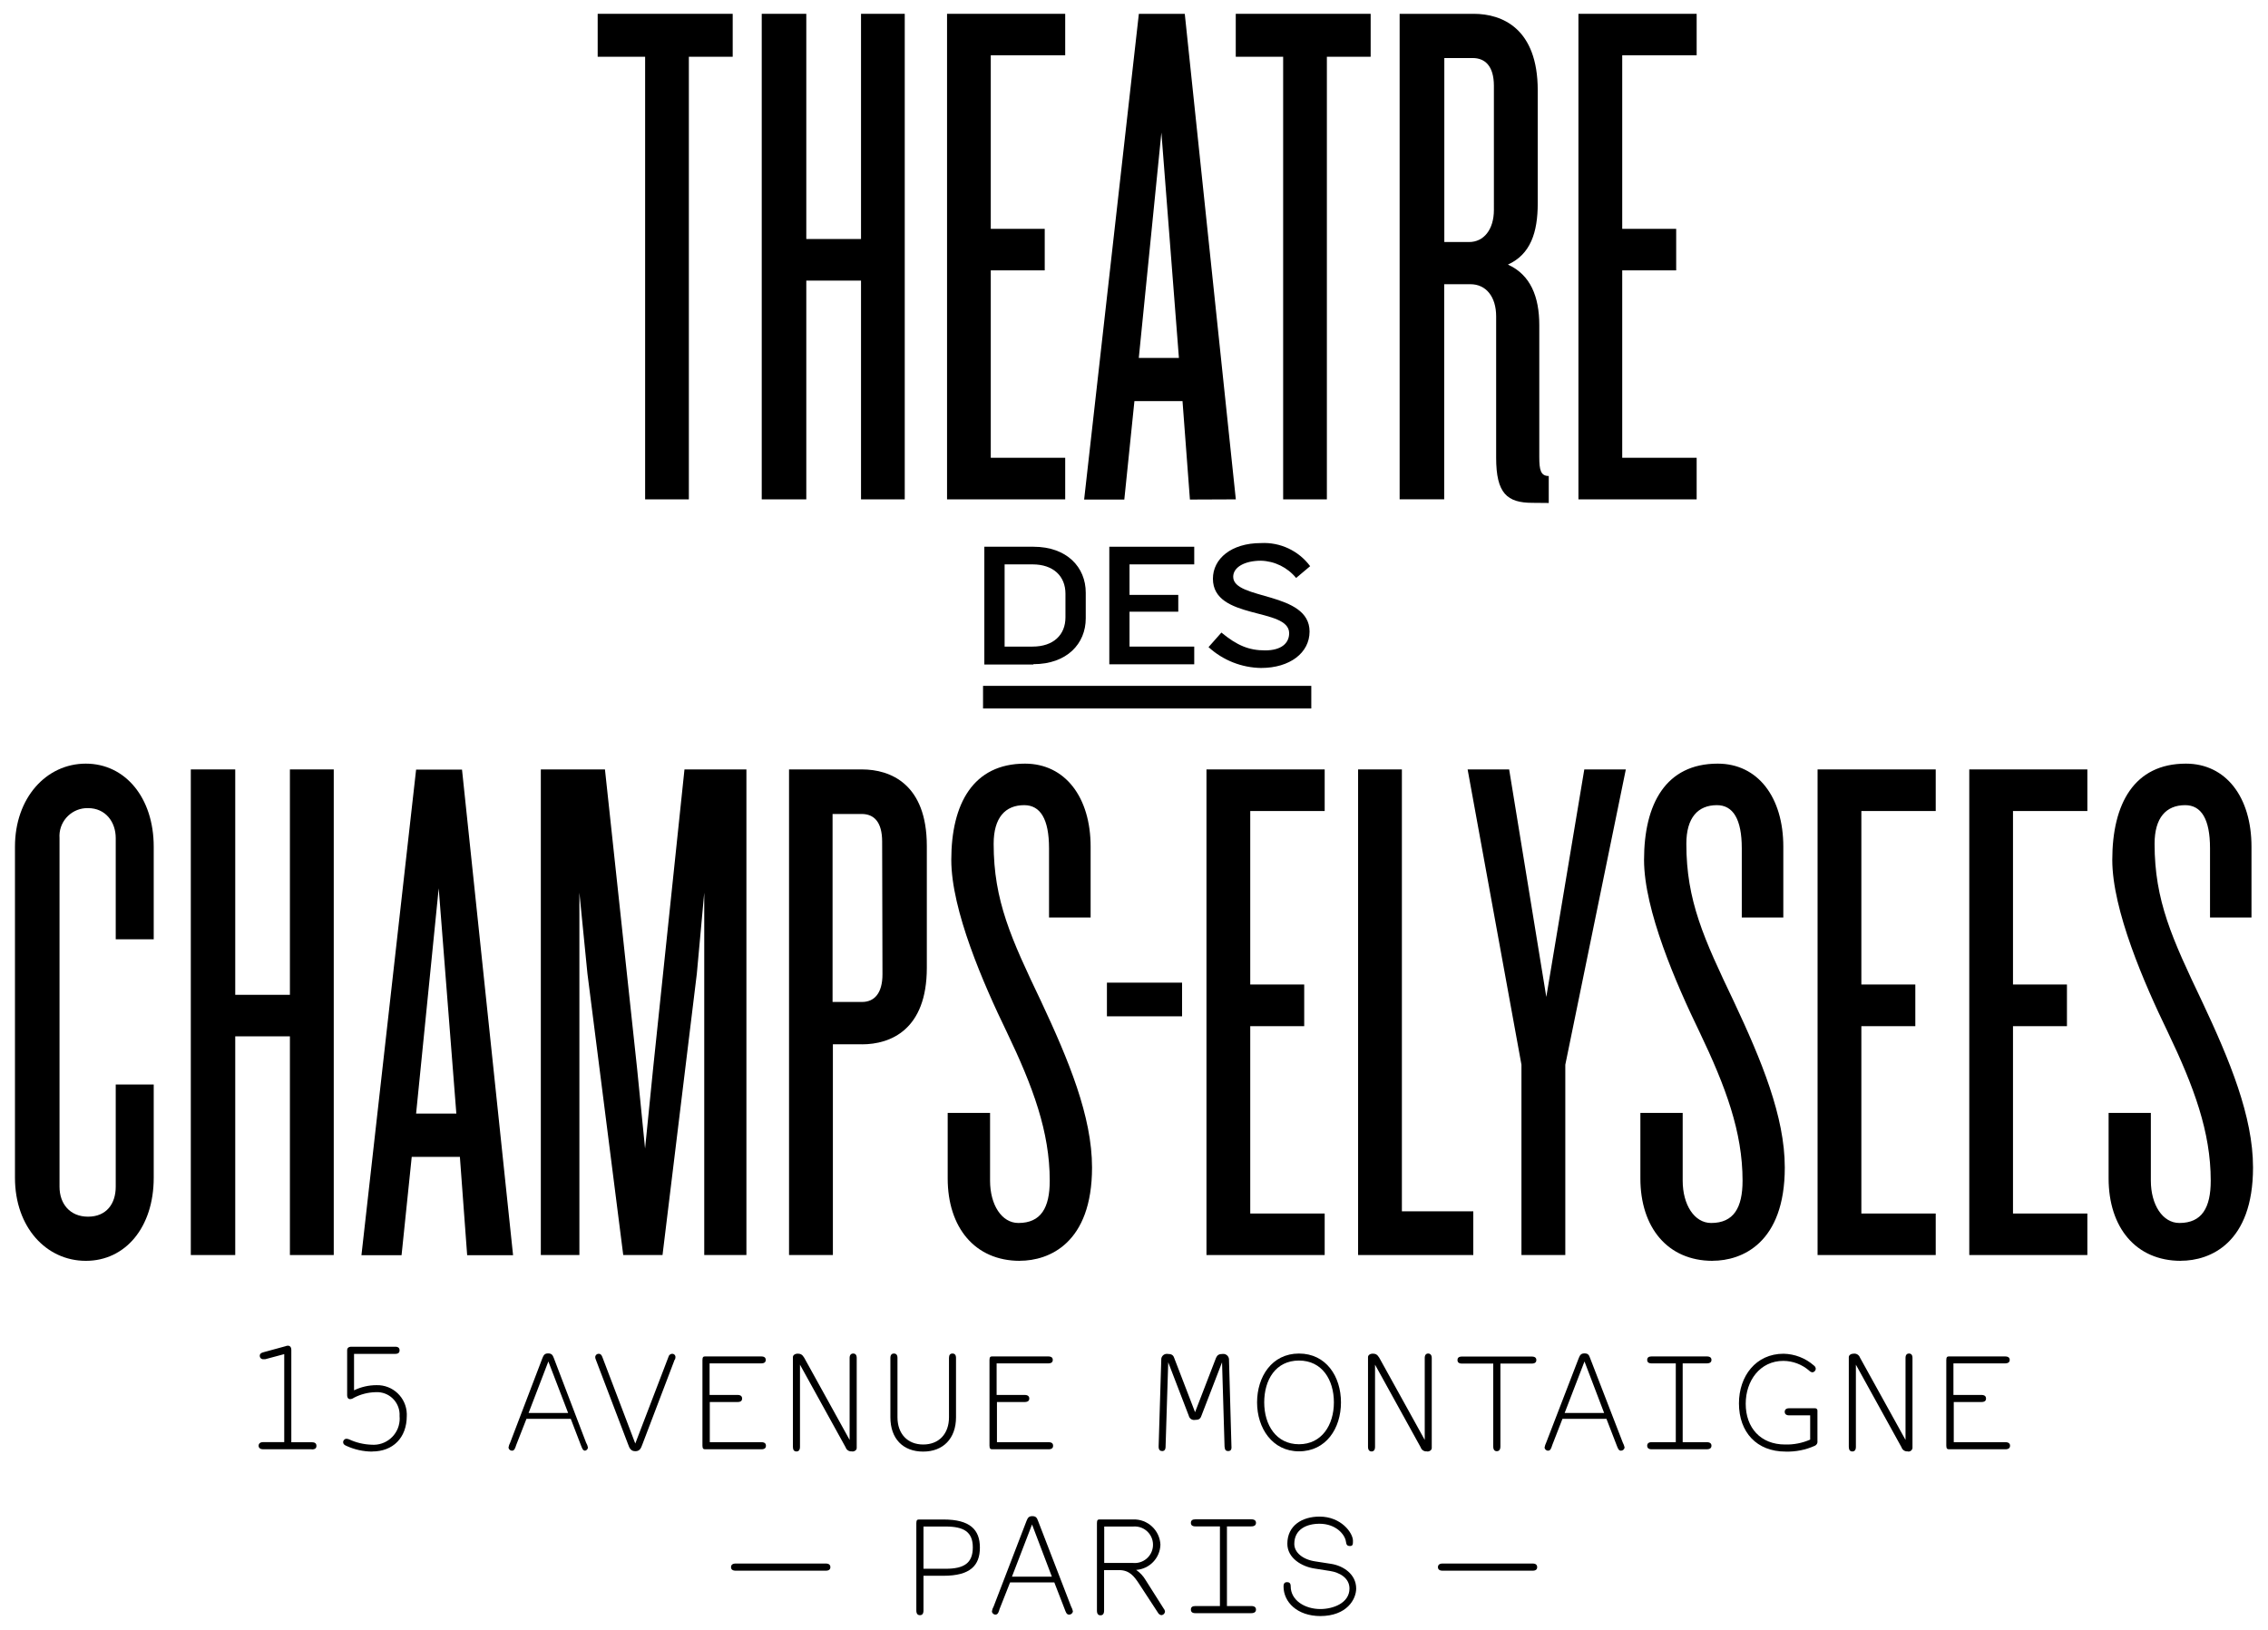
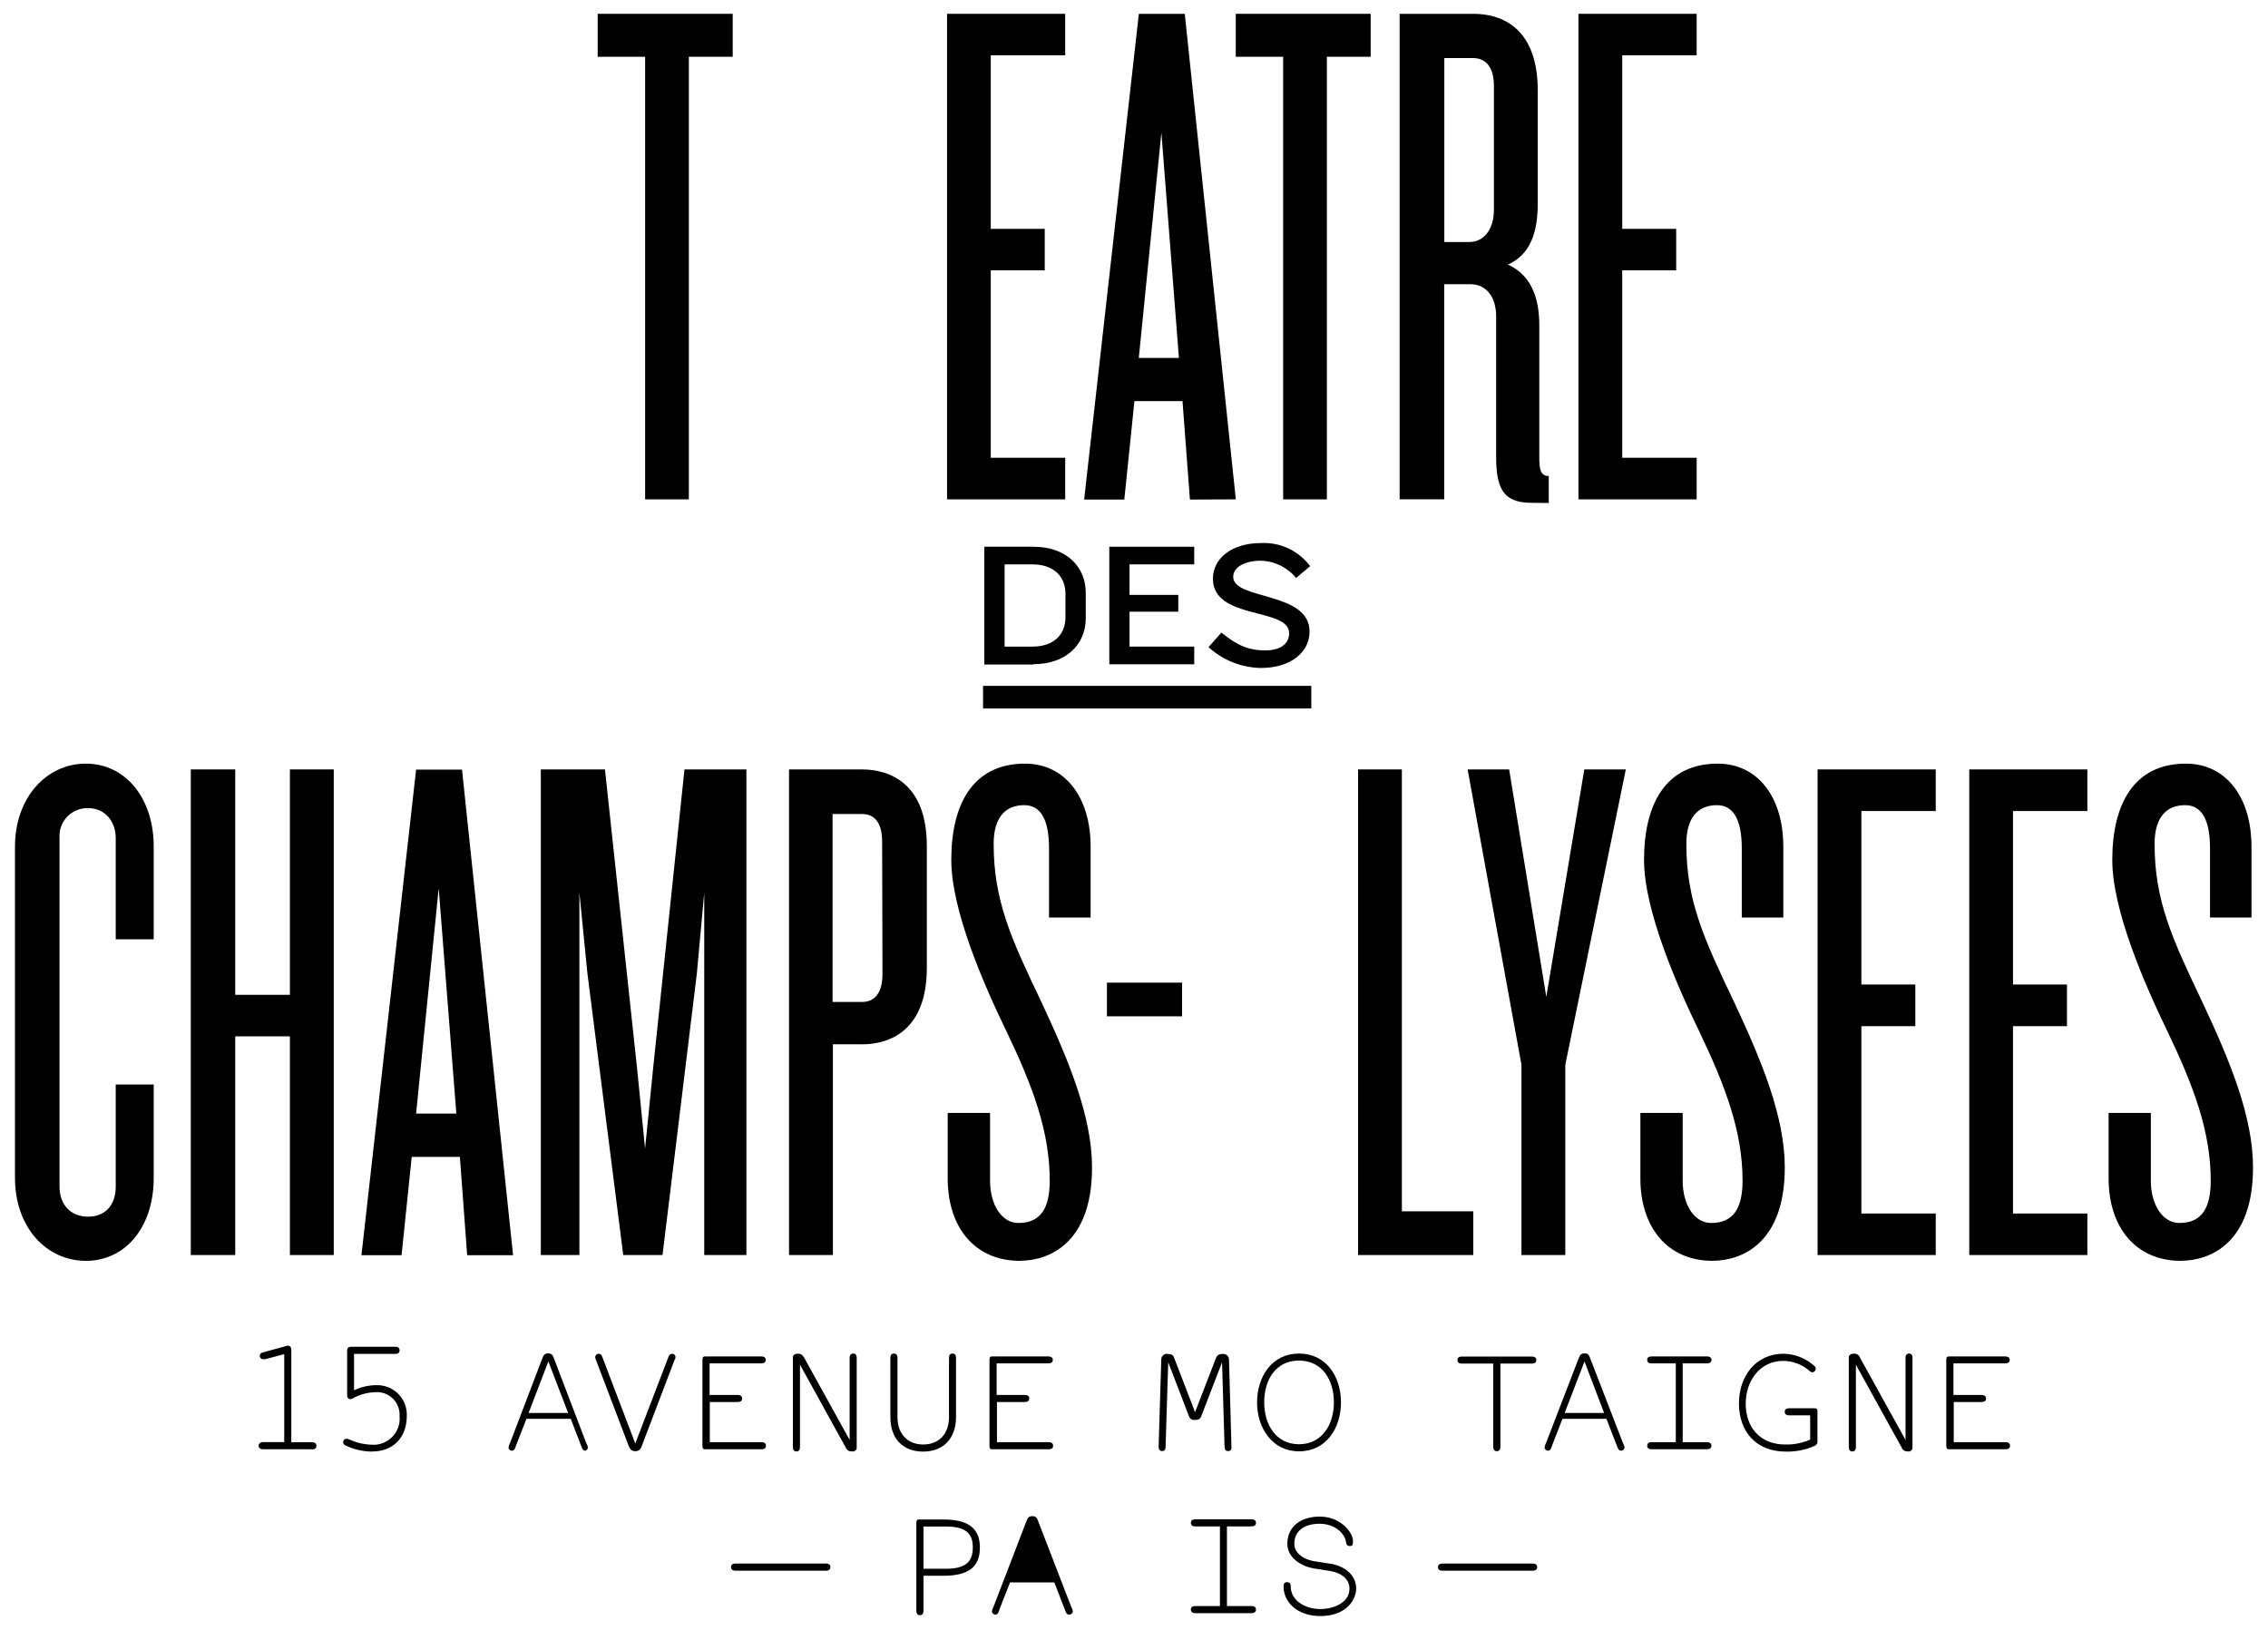
<svg xmlns="http://www.w3.org/2000/svg" version="1.1" id="Calque_1" x="0px" y="0px" width="320px" height="230px" viewBox="-155 -110 320 230" enable-background="new -155 -110 320 230" xml:space="preserve">
  <title>Plan de travail 2</title>
  <path d="M-142.895,67.921c-5.56,0-9.993-4.724-9.993-11.719V9.479c0-6.886,4.415-11.719,9.993-11.719  c5.578,0,9.584,4.833,9.584,11.719v13.073h-5.36V8.261c0-2.271-1.435-4.224-3.906-4.224c-2.177-0.051-3.983,1.673-4.034,3.85  c-0.003,0.125,0,0.25,0.009,0.375v49.203c0,2.371,1.435,4.224,4.025,4.224c2.589,0,3.906-1.817,3.906-4.224V43.038h5.36v13.164  c0,6.995-4.006,11.719-9.566,11.719" />
  <polygon points="-114.096,67.103 -114.096,36.242 -121.809,36.242 -121.809,67.103 -128.078,67.103 -128.078,-1.423   -121.809,-1.423 -121.809,30.383 -114.096,30.383 -114.096,-1.423 -107.91,-1.423 -107.91,67.103 " />
  <path d="M-93.102,15.348l-3.189,31.797h5.678L-93.102,15.348z M-89.086,67.13l-1.027-13.881h-6.795l-1.435,13.881h-5.66  l7.713-68.526h6.477l7.204,68.526L-89.086,67.13z" />
  <polygon points="-55.636,67.103 -55.636,15.965 -56.681,27.394 -61.523,67.103 -67.065,67.103 -72.116,27.394 -73.251,15.965   -73.251,67.103 -78.693,67.103 -78.693,-1.423 -69.645,-1.423 -65.112,40.767 -63.985,52.077 -62.849,40.767 -58.425,-1.423   -49.686,-1.423 -49.686,67.103 " />
  <path d="M-30.535,8.77c0-2.78-1.145-3.906-2.889-3.906h-4.106v26.527h4.152c1.744,0,2.889-1.226,2.889-3.906L-30.535,8.77z   M-33.379,37.36h-4.106v29.743h-6.187V-1.423h10.293c4.015,0,9.148,2.053,9.148,10.802v17.197c0,8.749-5.133,10.793-9.148,10.793" />
  <path d="M-11.103,67.921c-6.359,0-10.184-4.724-10.184-11.628v-9.248h5.978v9.566c0,3.398,1.635,5.969,3.997,5.969  c3.198,0,4.424-2.162,4.424-5.969c0-6.886-2.362-13.264-6.069-20.995c-3.289-6.777-7.822-17.188-7.822-24.274  c0-7.922,3.089-13.582,10.393-13.582c5.66,0,9.266,4.733,9.266,11.719v9.993h-5.869V9.697c0-4.124-1.226-6.078-3.507-6.078  c-2.662,0-4.306,1.753-4.306,5.451c0,8.022,2.462,13.373,6.686,22.221c3.906,8.34,7.195,16.253,7.195,23.457  c0,10.702-6.069,13.164-10.184,13.164" />
  <rect x="1.18" y="28.666" width="10.602" height="4.751" />
-   <polygon points="15.225,67.103 15.225,-1.423 31.904,-1.423 31.904,4.446 21.402,4.446 21.402,28.929 29.015,28.929 29.015,34.807   21.402,34.807 21.402,61.244 31.904,61.244 31.904,67.103 " />
  <polygon points="36.619,67.103 36.619,-1.423 42.797,-1.423 42.797,60.935 52.872,60.935 52.872,67.103 " />
  <polygon points="65.854,40.249 65.854,67.103 59.667,67.103 59.667,40.249 52.072,-1.423 57.932,-1.423 63.174,30.683   68.534,-1.423 74.394,-1.423 " />
  <path d="M86.64,67.921c-6.359,0-10.193-4.724-10.193-11.628v-9.248h5.969v9.566c0,3.398,1.644,5.969,4.015,5.969  c3.189,0,4.433-2.162,4.433-5.969c0-6.886-2.38-13.264-6.078-20.995c-3.289-6.777-7.822-17.188-7.822-24.274  c0-7.922,3.089-13.582,10.393-13.582c5.66,0,9.257,4.733,9.257,11.719v9.993h-5.86V9.697c0-4.124-1.245-6.078-3.507-6.078  c-2.671,0-4.315,1.753-4.315,5.451c0,8.022,2.462,13.373,6.686,22.221c3.916,8.34,7.204,16.253,7.204,23.457  c0,10.702-6.069,13.164-10.184,13.164" />
  <polygon points="101.448,67.103 101.448,-1.423 118.118,-1.423 118.118,4.446 107.626,4.446 107.626,28.929 115.239,28.929   115.239,34.807 107.626,34.807 107.626,61.244 118.118,61.244 118.118,67.103 " />
  <polygon points="122.852,67.103 122.852,-1.423 139.513,-1.423 139.513,4.446 129.02,4.446 129.02,28.929 136.633,28.929   136.633,34.807 129.02,34.807 129.02,61.244 139.513,61.244 139.513,67.103 " />
  <path d="M152.704,67.921c-6.359,0-10.193-4.724-10.193-11.628v-9.248h5.96v9.566c0,3.398,1.662,5.969,4.025,5.969  c3.189,0,4.424-2.162,4.424-5.969c0-6.886-2.371-13.264-6.069-20.995c-3.289-6.777-7.822-17.188-7.822-24.274  c0-7.922,3.089-13.582,10.384-13.582c5.66,0,9.257,4.733,9.257,11.719v9.993h-5.851V9.697c0-4.124-1.236-6.078-3.507-6.078  c-2.671,0-4.315,1.753-4.315,5.451c0,8.022,2.471,13.373,6.686,22.221c3.925,8.34,7.204,16.253,7.204,23.457  c0,10.702-6.069,13.164-10.184,13.164" />
  <polygon points="-57.807,-101.991 -57.807,-39.533 -63.976,-39.533 -63.976,-101.991 -70.671,-101.991 -70.671,-108.05   -51.621,-108.05 -51.621,-101.991 " />
-   <polygon points="-33.515,-39.533 -33.515,-70.403 -41.237,-70.403 -41.237,-39.533 -47.524,-39.533 -47.524,-108.05   -41.237,-108.05 -41.237,-76.272 -33.515,-76.272 -33.515,-108.05 -27.346,-108.05 -27.346,-39.533 " />
  <polygon points="-21.378,-39.533 -21.378,-108.05 -4.707,-108.05 -4.707,-102.2 -15.209,-102.2 -15.209,-77.707 -7.596,-77.707   -7.596,-71.848 -15.209,-71.848 -15.209,-45.402 -4.707,-45.402 -4.707,-39.533 " />
  <path d="M8.865-91.289L5.677-59.493h5.66L8.865-91.289z M12.89-39.506l-1.045-13.891H5.059L3.633-39.506h-5.669l7.722-68.544h6.477  l7.204,68.517L12.89-39.506z" />
  <polygon points="32.213,-101.991 32.213,-39.533 26.045,-39.533 26.045,-101.991 19.358,-101.991 19.358,-108.05 38.391,-108.05   38.391,-101.991 " />
  <path d="M55.779-97.885c0-2.789-1.245-3.925-2.989-3.925h-4.006v25.964h3.498c2.062,0,3.498-1.753,3.498-4.542L55.779-97.885z   M61.23-39.043c-3.588,0-5.133-1.326-5.133-6.359v-19.95c0-2.789-1.435-4.542-3.634-4.542h-3.697v30.352h-6.287v-68.508h10.447  c4.015,0,9.039,2.053,9.039,10.802v15.944c0,4.106-1.017,7.195-4.206,8.64c3.189,1.444,4.424,4.542,4.424,8.54v18.624  c0,1.817,0.2,2.671,1.335,2.671v3.807L61.23-39.043z" />
  <polygon points="67.707,-39.533 67.707,-108.05 84.387,-108.05 84.387,-102.2 73.885,-102.2 73.885,-77.707 81.498,-77.707   81.498,-71.848 73.885,-71.848 73.885,-45.402 84.387,-45.402 84.387,-39.533 " />
  <path d="M-111.044,94.512h-6.823c-0.445,0-0.645-0.218-0.645-0.5s0.2-0.509,0.645-0.509h2.971V81.085l-2.68,0.718h-0.282  c-0.255,0.016-0.476-0.177-0.492-0.433c-0.002-0.025-0.001-0.051,0.001-0.076c0-0.227,0.164-0.391,0.545-0.481l3.062-0.836  c0.107-0.044,0.221-0.072,0.336-0.082c0.318,0,0.509,0.182,0.509,0.636v12.991h2.889c0.481,0,0.654,0.191,0.654,0.509  s-0.173,0.5-0.654,0.5" />
  <path d="M-102.477,94.839c-1.254-0.005-2.493-0.278-3.634-0.799c-0.327-0.136-0.472-0.291-0.472-0.509  c-0.015-0.26,0.184-0.484,0.444-0.499c0.016-0.001,0.031-0.001,0.047,0c0.112,0.01,0.222,0.035,0.327,0.073  c0.995,0.465,2.073,0.724,3.171,0.763c2.03,0.165,3.81-1.347,3.975-3.377c0.018-0.218,0.016-0.438-0.005-0.656  c0.109-1.758-1.227-3.271-2.985-3.38c-0.134-0.008-0.269-0.008-0.403,0.001c-1.068,0.024-2.115,0.295-3.062,0.79  c-0.15,0.113-0.33,0.18-0.518,0.191c-0.273,0-0.427-0.209-0.427-0.527v-6.359c0-0.318,0.173-0.509,0.627-0.509h6.15  c0.445,0,0.618,0.191,0.618,0.509s-0.173,0.5-0.618,0.5h-5.805v5.142c0.988-0.479,2.072-0.727,3.171-0.727  c2.297-0.062,4.21,1.75,4.272,4.047c0.003,0.096,0.002,0.191-0.002,0.287c0,3.116-1.971,5.024-4.869,5.024" />
  <path d="M-77.63,82.12l-2.789,7.268h5.578L-77.63,82.12z M-72.443,94.712c-0.345,0-0.445-0.418-0.6-0.781l-1.426-3.716h-6.25  l-1.454,3.716c-0.109,0.336-0.227,0.781-0.572,0.781c-0.261,0.011-0.485-0.185-0.509-0.445c0.04-0.242,0.12-0.475,0.236-0.69  l4.542-11.91c0.182-0.454,0.327-0.681,0.809-0.681c0.481,0,0.645,0.2,0.818,0.681l4.542,11.91c0.128,0.213,0.217,0.447,0.263,0.69  C-72.066,94.486-72.227,94.666-72.443,94.712" />
  <path d="M-59.806,81.857l-4.542,11.928c-0.218,0.609-0.391,0.999-1.008,0.999c-0.618,0-0.827-0.391-1.036-0.999l-4.542-11.928  c-0.052-0.108-0.08-0.226-0.082-0.345c-0.001-0.261,0.209-0.473,0.47-0.475c0.016,0,0.032,0.001,0.048,0.002  c0.218,0,0.372,0.154,0.481,0.445l4.651,12.219l4.679-12.219c0.051-0.242,0.253-0.423,0.5-0.445  c0.245-0.025,0.463,0.153,0.488,0.397c0.002,0.016,0.002,0.032,0.002,0.048c0.001,0.128-0.024,0.254-0.073,0.372" />
  <path d="M-47.614,94.512h-7.913c-0.218,0-0.363-0.082-0.363-0.518V81.92c0-0.436,0.145-0.509,0.363-0.509h7.913  c0.481,0,0.654,0.191,0.654,0.491s-0.173,0.491-0.654,0.491h-7.268v4.452h3.934c0.481,0,0.654,0.209,0.654,0.509  c0,0.3-0.173,0.491-0.654,0.491h-3.906v5.669h7.268c0.481,0,0.654,0.191,0.654,0.5s-0.173,0.5-0.654,0.5" />
  <path d="M-34.778,94.803c-0.4,0.06-0.784-0.179-0.908-0.563l-6.441-11.665v11.592c0,0.445-0.182,0.654-0.5,0.654  s-0.5-0.209-0.5-0.654V81.512c0-0.282,0.3-0.491,0.681-0.491s0.636,0.109,0.908,0.563l6.414,11.61V81.621  c0-0.427,0.209-0.618,0.509-0.618c0.3,0,0.491,0.191,0.491,0.618v12.719c0,0.282-0.291,0.491-0.645,0.491" />
  <path d="M-24.757,94.839c-2.834,0-4.615-1.817-4.615-4.842v-8.376c0-0.427,0.191-0.618,0.5-0.618c0.309,0,0.5,0.191,0.5,0.618v8.376  c0,2.335,1.417,3.843,3.634,3.843s3.634-1.508,3.634-3.843v-8.376c0-0.427,0.173-0.618,0.491-0.618c0.318,0,0.5,0.191,0.5,0.618  v8.376c0,2.998-1.817,4.842-4.624,4.842" />
  <path d="M-7.115,94.512h-7.913c-0.218,0-0.363-0.082-0.363-0.518V81.92c0-0.436,0.145-0.509,0.363-0.509h7.913  c0.481,0,0.654,0.191,0.654,0.491s-0.173,0.491-0.654,0.491h-7.268v4.452h3.943c0.481,0,0.663,0.209,0.663,0.509  c0,0.3-0.182,0.491-0.663,0.491h-3.897v5.669h7.268c0.481,0,0.654,0.191,0.654,0.5s-0.173,0.5-0.654,0.5" />
  <path d="M18.277,94.766c-0.3,0-0.463-0.145-0.5-0.627l-0.354-11.901l-2.916,7.559c-0.154,0.436-0.363,0.572-0.908,0.572  c-0.394,0.068-0.773-0.183-0.863-0.572l-2.907-7.559L9.456,94.139c0,0.445-0.191,0.627-0.472,0.627s-0.527-0.145-0.509-0.672  l0.372-12.192c-0.035-0.435,0.289-0.816,0.724-0.852c0.062-0.005,0.123-0.003,0.184,0.007c0.545,0,0.781,0.173,0.908,0.545  l2.953,7.677l2.962-7.677c0.173-0.372,0.391-0.545,0.963-0.545c0.445-0.031,0.831,0.306,0.862,0.751  c0.002,0.031,0.002,0.062,0.001,0.094l0.345,12.192C18.795,94.585,18.622,94.766,18.277,94.766" />
  <path d="M28.279,81.993c-3.289,0-4.906,2.725-4.906,5.905s1.69,5.905,4.906,5.905s4.924-2.725,4.924-5.905  S31.541,81.993,28.279,81.993 M28.279,94.803c-3.761,0-5.914-3.28-5.914-6.904s2.089-6.895,5.914-6.895s5.923,3.225,5.923,6.895  S32.095,94.803,28.279,94.803" />
-   <path d="M46.358,94.803c-0.4,0.06-0.784-0.179-0.908-0.563l-6.441-11.665v11.592c0,0.445-0.191,0.654-0.491,0.654  c-0.3,0-0.5-0.209-0.5-0.654V81.512c0-0.282,0.282-0.491,0.672-0.491s0.627,0.109,0.908,0.563l6.423,11.61V81.621  c0-0.427,0.2-0.618,0.481-0.618c0.282,0,0.509,0.191,0.509,0.618v12.719c0,0.282-0.291,0.491-0.645,0.491" />
  <path d="M61.103,82.42h-4.406v11.701c0,0.472-0.209,0.663-0.509,0.663s-0.5-0.191-0.5-0.663V82.42h-4.424  c-0.454,0-0.627-0.209-0.627-0.5c0-0.291,0.173-0.491,0.627-0.491h9.839c0.481,0,0.663,0.182,0.663,0.491  C61.766,82.229,61.584,82.42,61.103,82.42" />
  <path d="M68.561,82.12l-2.798,7.268h5.569L68.561,82.12z M73.685,94.712c-0.327,0-0.445-0.418-0.591-0.781l-1.435-3.716h-6.205  L64.01,93.93c-0.109,0.336-0.227,0.781-0.563,0.781c-0.265,0.016-0.494-0.181-0.518-0.445c0.041-0.24,0.118-0.473,0.227-0.69  l4.588-11.91c0.182-0.454,0.327-0.681,0.818-0.681s0.636,0.2,0.799,0.681l4.606,11.91c0.117,0.217,0.203,0.449,0.254,0.69  C74.184,94.531,73.952,94.724,73.685,94.712" />
  <path d="M85.804,94.512h-7.777c-0.436,0-0.618-0.2-0.618-0.5c0-0.3,0.182-0.5,0.618-0.5h3.416v-11.12h-3.416  c-0.436,0-0.618-0.182-0.618-0.491c0-0.309,0.182-0.491,0.618-0.491h7.777c0.481,0,0.672,0.191,0.672,0.491  c0,0.3-0.191,0.491-0.672,0.491h-3.389v11.12h3.389c0.481,0,0.672,0.2,0.672,0.5S86.286,94.512,85.804,94.512" />
  <path d="M101.075,94.012c-1.3,0.587-2.717,0.87-4.143,0.827c-4.061,0-6.577-2.725-6.577-6.804c0-3.834,2.38-7.004,6.296-7.004  c1.578,0.031,3.094,0.62,4.279,1.662c0.157,0.108,0.254,0.282,0.263,0.472c-0.022,0.248-0.209,0.45-0.454,0.491  c-0.186-0.017-0.358-0.105-0.481-0.245c-1.01-0.874-2.298-1.36-3.634-1.372c-3.307,0-5.315,2.807-5.315,6.05  c0,3.398,2.108,5.751,5.551,5.751c1.218,0.035,2.428-0.201,3.543-0.69v-3.425h-2.962c-0.445,0-0.627-0.209-0.627-0.5  c0-0.291,0.182-0.5,0.627-0.5h3.634c0.18-0.016,0.339,0.116,0.355,0.296c0.002,0.022,0.002,0.045-0.001,0.067v4.243  C101.481,93.612,101.335,93.893,101.075,94.012" />
  <path d="M114.203,94.803c-0.4,0.06-0.784-0.179-0.908-0.563l-6.441-11.665v11.592c0,0.445-0.182,0.654-0.5,0.654  c-0.318,0-0.5-0.209-0.5-0.654V81.512c0-0.282,0.309-0.491,0.672-0.491c0.398-0.052,0.778,0.183,0.908,0.563l6.423,11.61V81.621  c0-0.427,0.191-0.618,0.491-0.618s0.491,0.191,0.491,0.618v12.719c-0.042,0.31-0.326,0.528-0.636,0.491" />
  <path d="M127.885,94.512h-7.904c-0.227,0-0.372-0.082-0.372-0.518V81.92c0-0.436,0.145-0.509,0.372-0.509h7.904  c0.481,0,0.672,0.191,0.672,0.491s-0.191,0.491-0.672,0.491h-7.268v4.452h3.934c0.491,0,0.663,0.209,0.663,0.509  c0,0.3-0.173,0.491-0.663,0.491h-3.888v5.669h7.268c0.481,0,0.672,0.191,0.672,0.5s-0.191,0.5-0.672,0.5" />
  <path d="M-38.475,111.646h-12.719c-0.472,0-0.663-0.2-0.663-0.5s0.191-0.509,0.663-0.509h12.719c0.445,0,0.636,0.209,0.636,0.509  S-38.03,111.646-38.475,111.646" />
  <path d="M-21.568,105.414h-3.134v5.96h3.134c2.616,0,3.825-0.818,3.825-3.016S-19.025,105.414-21.568,105.414 M-21.868,112.363  h-2.834v4.888c0,0.481-0.182,0.672-0.5,0.672c-0.318,0-0.509-0.191-0.509-0.672v-12.328c0-0.445,0.154-0.5,0.4-0.5h3.443  c3.734,0,5.124,1.435,5.124,3.961C-16.744,110.91-18.098,112.363-21.868,112.363" />
-   <path d="M-9.386,105.123l-2.834,7.368h5.633L-9.386,105.123z M-4.198,117.841c-0.336,0-0.454-0.436-0.591-0.79l-1.454-3.752h-6.241  l-1.481,3.752c-0.1,0.336-0.209,0.79-0.563,0.79c-0.268,0.016-0.498-0.187-0.518-0.454c0.035-0.247,0.119-0.485,0.245-0.7  l4.633-12.055c0.182-0.454,0.327-0.681,0.818-0.681s0.645,0.2,0.818,0.681l4.651,12.055c0.124,0.218,0.213,0.454,0.263,0.7  c-0.037,0.269-0.273,0.466-0.545,0.454" />
-   <path d="M4.886,105.414H0.798v5.142h4.088c1.42,0.119,2.668-0.935,2.787-2.355c0.119-1.42-0.935-2.668-2.355-2.787  C5.175,105.401,5.03,105.401,4.886,105.414 M8.865,117.923c-0.218-0.035-0.404-0.174-0.5-0.372l-2.725-4.17  c-0.609-0.908-1.272-1.817-2.725-1.817H0.78v5.705c0,0.481-0.191,0.672-0.509,0.672s-0.5-0.191-0.5-0.672v-12.346  c0-0.445,0.145-0.509,0.382-0.509h4.715c2.049-0.072,3.772,1.522,3.861,3.57c-0.061,1.888-1.541,3.423-3.425,3.552  c0.539,0.371,0.992,0.855,1.326,1.417l2.571,4.061c0.104,0.122,0.165,0.276,0.173,0.436c-0.039,0.264-0.261,0.462-0.527,0.472" />
+   <path d="M-9.386,105.123h5.633L-9.386,105.123z M-4.198,117.841c-0.336,0-0.454-0.436-0.591-0.79l-1.454-3.752h-6.241  l-1.481,3.752c-0.1,0.336-0.209,0.79-0.563,0.79c-0.268,0.016-0.498-0.187-0.518-0.454c0.035-0.247,0.119-0.485,0.245-0.7  l4.633-12.055c0.182-0.454,0.327-0.681,0.818-0.681s0.645,0.2,0.818,0.681l4.651,12.055c0.124,0.218,0.213,0.454,0.263,0.7  c-0.037,0.269-0.273,0.466-0.545,0.454" />
  <path d="M21.53,117.642h-7.867c-0.445,0-0.636-0.182-0.636-0.509c0-0.327,0.191-0.5,0.636-0.5h3.461v-11.238h-3.461  c-0.445,0-0.636-0.182-0.636-0.5c0-0.318,0.191-0.5,0.636-0.5h7.867c0.491,0,0.681,0.2,0.681,0.5c0,0.3-0.191,0.5-0.681,0.5h-3.416  v11.238h3.416c0.491,0,0.681,0.2,0.681,0.5C22.211,117.433,22.02,117.642,21.53,117.642" />
  <path d="M31.323,118.05c-3.325,0-5.224-1.999-5.224-4.179c0-0.445,0.182-0.609,0.5-0.609c0.318,0,0.509,0.164,0.509,0.581  c0,2.008,2.035,3.216,4.179,3.216c1.817,0,4.115-0.845,4.115-2.898c0-1.508-1.435-2.271-2.725-2.471l-2.189-0.345  c-1.817-0.273-3.852-1.472-3.852-3.498c0-2.553,2.062-3.834,4.542-3.834c3.062,0,4.715,2.308,4.715,3.407  c0,0.463,0,0.745-0.409,0.745c-0.409,0-0.518-0.182-0.572-0.572c-0.136-1.09-1.454-2.571-3.734-2.571  c-1.817,0-3.561,0.772-3.561,2.853c0,1.181,1.163,2.199,2.98,2.462l2.217,0.345c1.744,0.273,3.534,1.481,3.534,3.479  c0,1.508-1.308,3.888-5.087,3.888" />
  <path d="M61.257,111.646H48.538c-0.454,0-0.654-0.2-0.654-0.5s0.2-0.509,0.654-0.509h12.719c0.445,0,0.627,0.209,0.627,0.509  S61.702,111.646,61.257,111.646" />
  <path d="M-4.671-26.224c0-2.453-1.69-4.134-4.642-4.134h-3.943v11.601h3.943c2.953,0,4.642-1.663,4.642-4.124V-26.224z   M-9.213-16.231h-6.904v-16.616h6.932c4.715,0,7.377,2.889,7.377,6.477v3.634c0,3.57-2.662,6.459-7.377,6.459" />
  <polygon points="1.516,-16.258 1.516,-32.847 13.499,-32.847 13.499,-30.358 4.368,-30.358 4.368,-26.052 11.246,-26.052   11.246,-23.681 4.368,-23.681 4.368,-18.757 13.499,-18.757 13.499,-16.258 " />
  <path d="M22.947-15.74c-2.754-0.036-5.399-1.084-7.431-2.943l1.817-2.053c2.208,1.817,3.87,2.516,6.169,2.516  s3.389-1.027,3.389-2.426c0-3.679-10.756-1.817-10.756-7.686c0-2.807,2.571-5.033,6.777-5.033c2.714-0.146,5.321,1.079,6.941,3.261  l-1.98,1.663c-1.223-1.492-3.032-2.38-4.96-2.435c-2.289,0-3.916,0.908-3.916,2.271c0,3.307,10.774,2.035,10.774,7.722  c0,2.998-2.771,5.142-6.841,5.142" />
  <rect x="-16.299" y="-13.215" width="46.314" height="3.189" />
</svg>